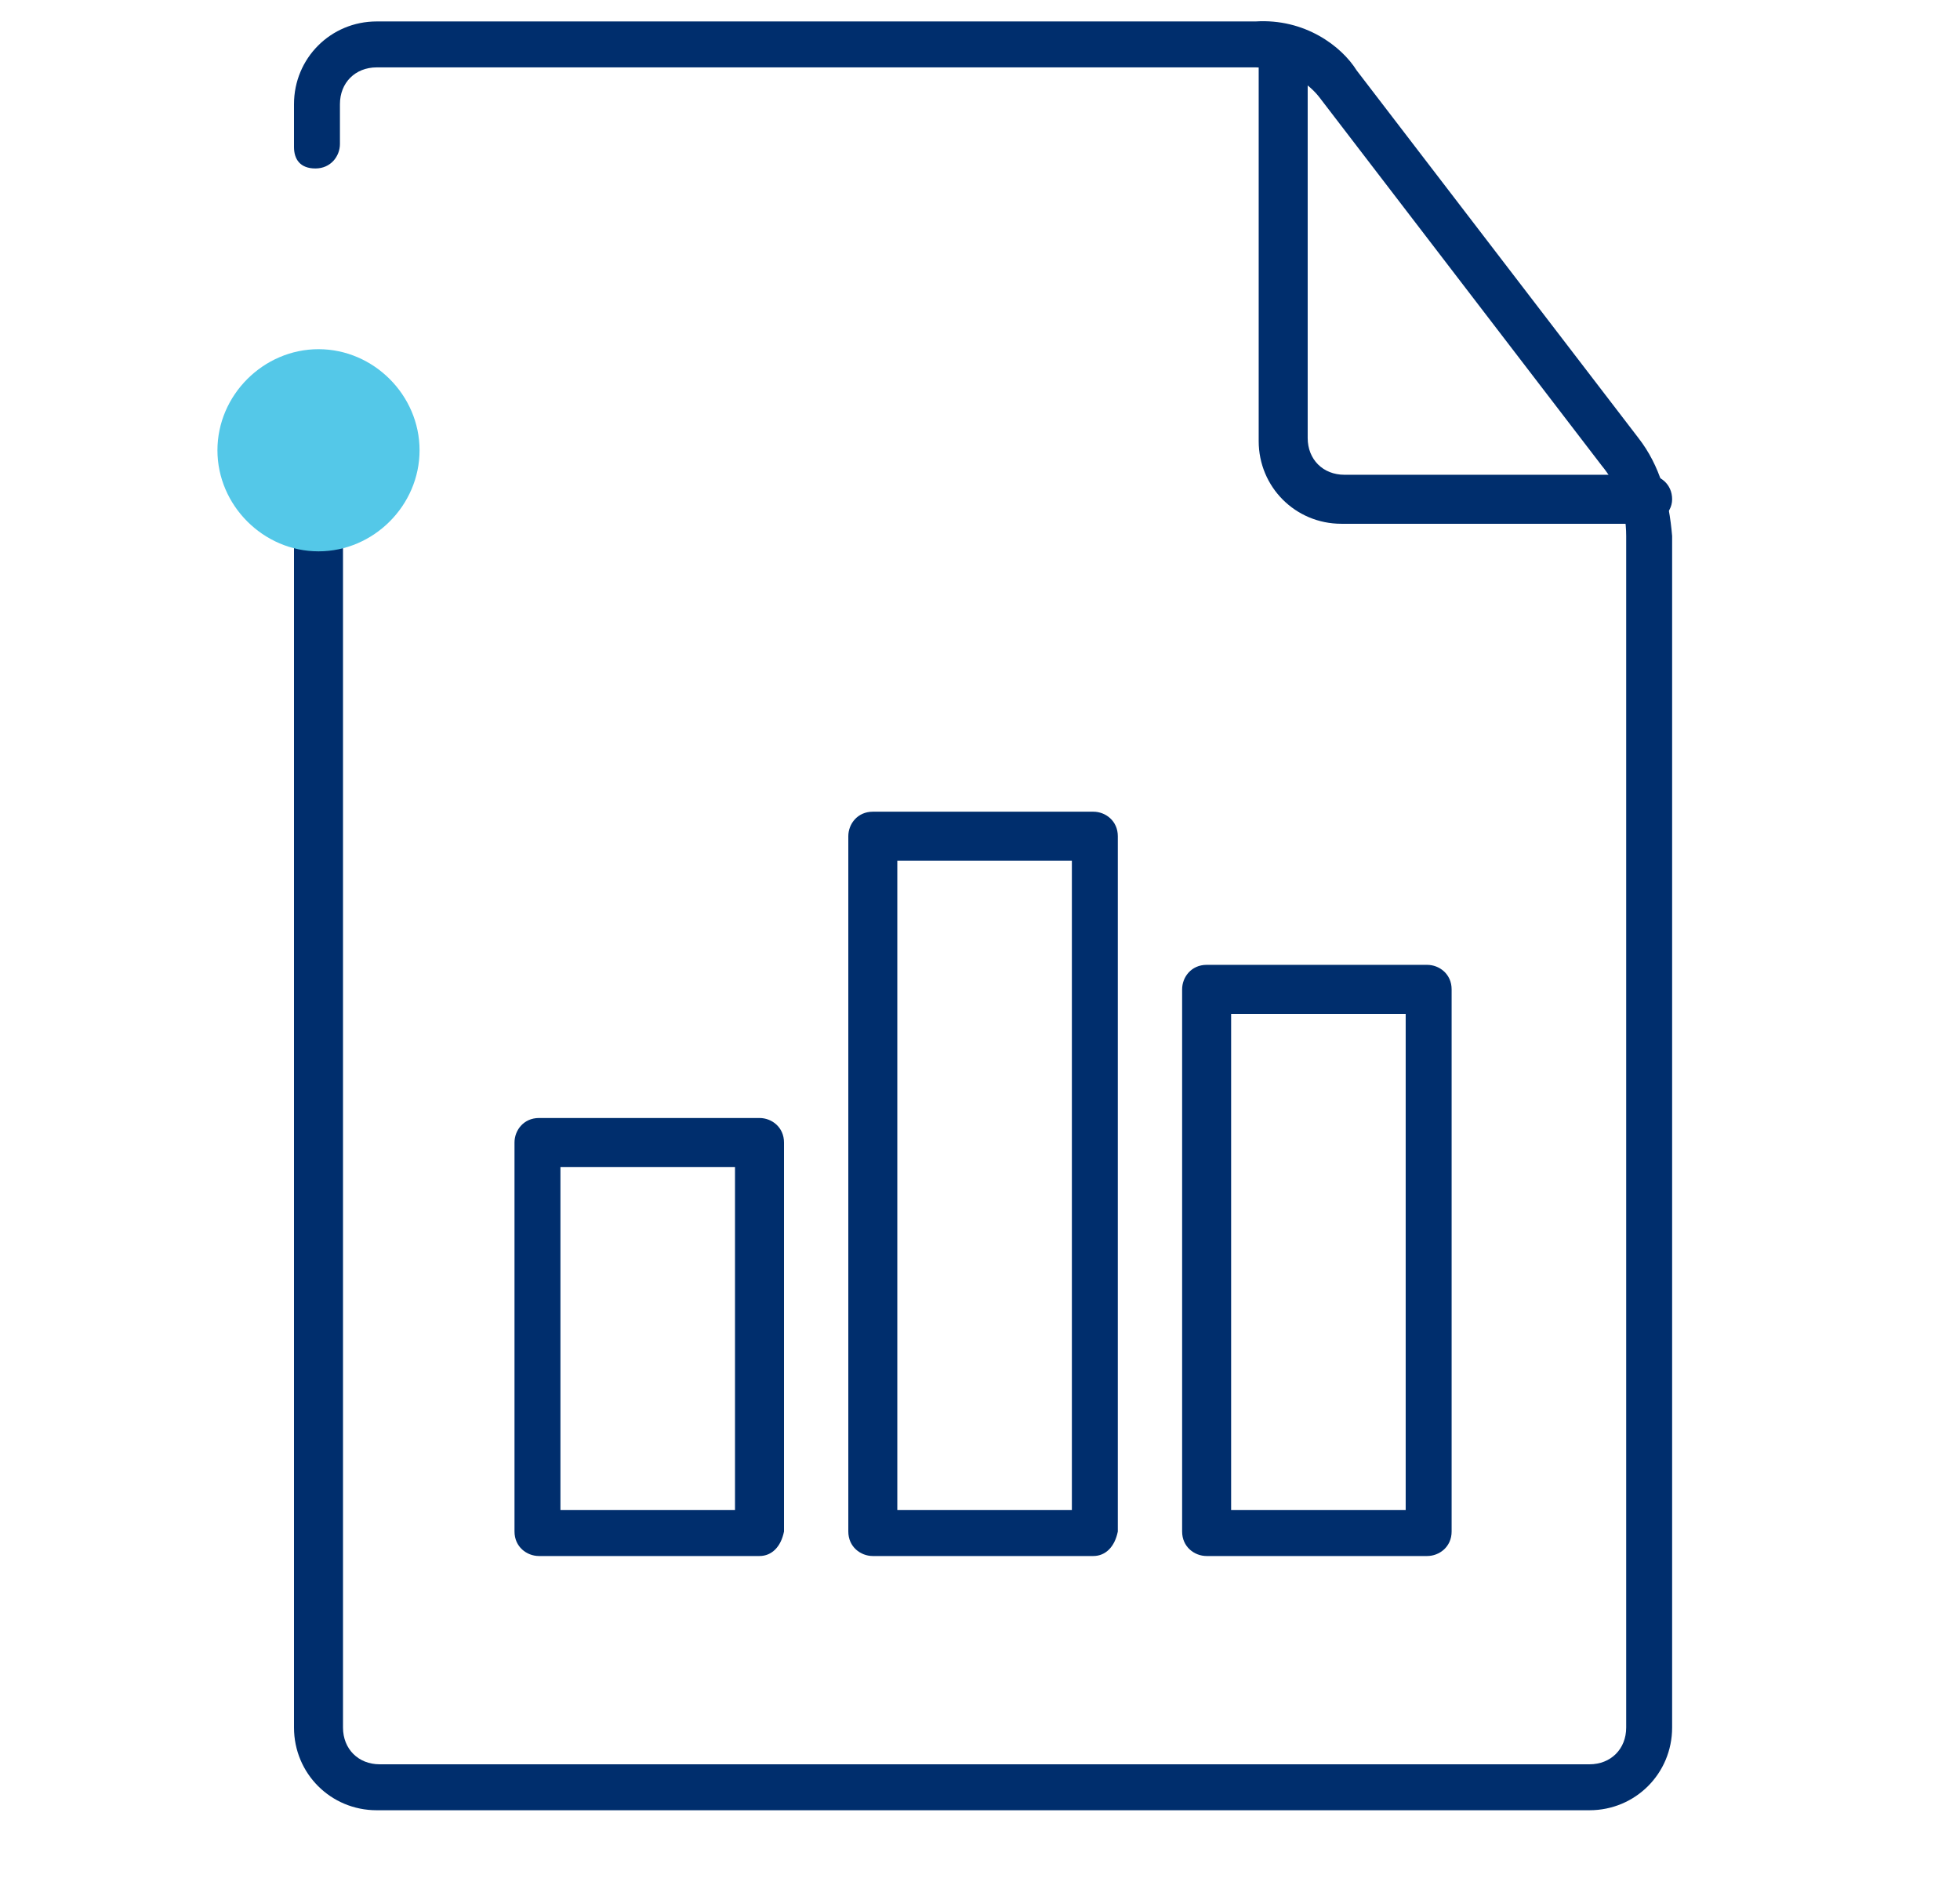
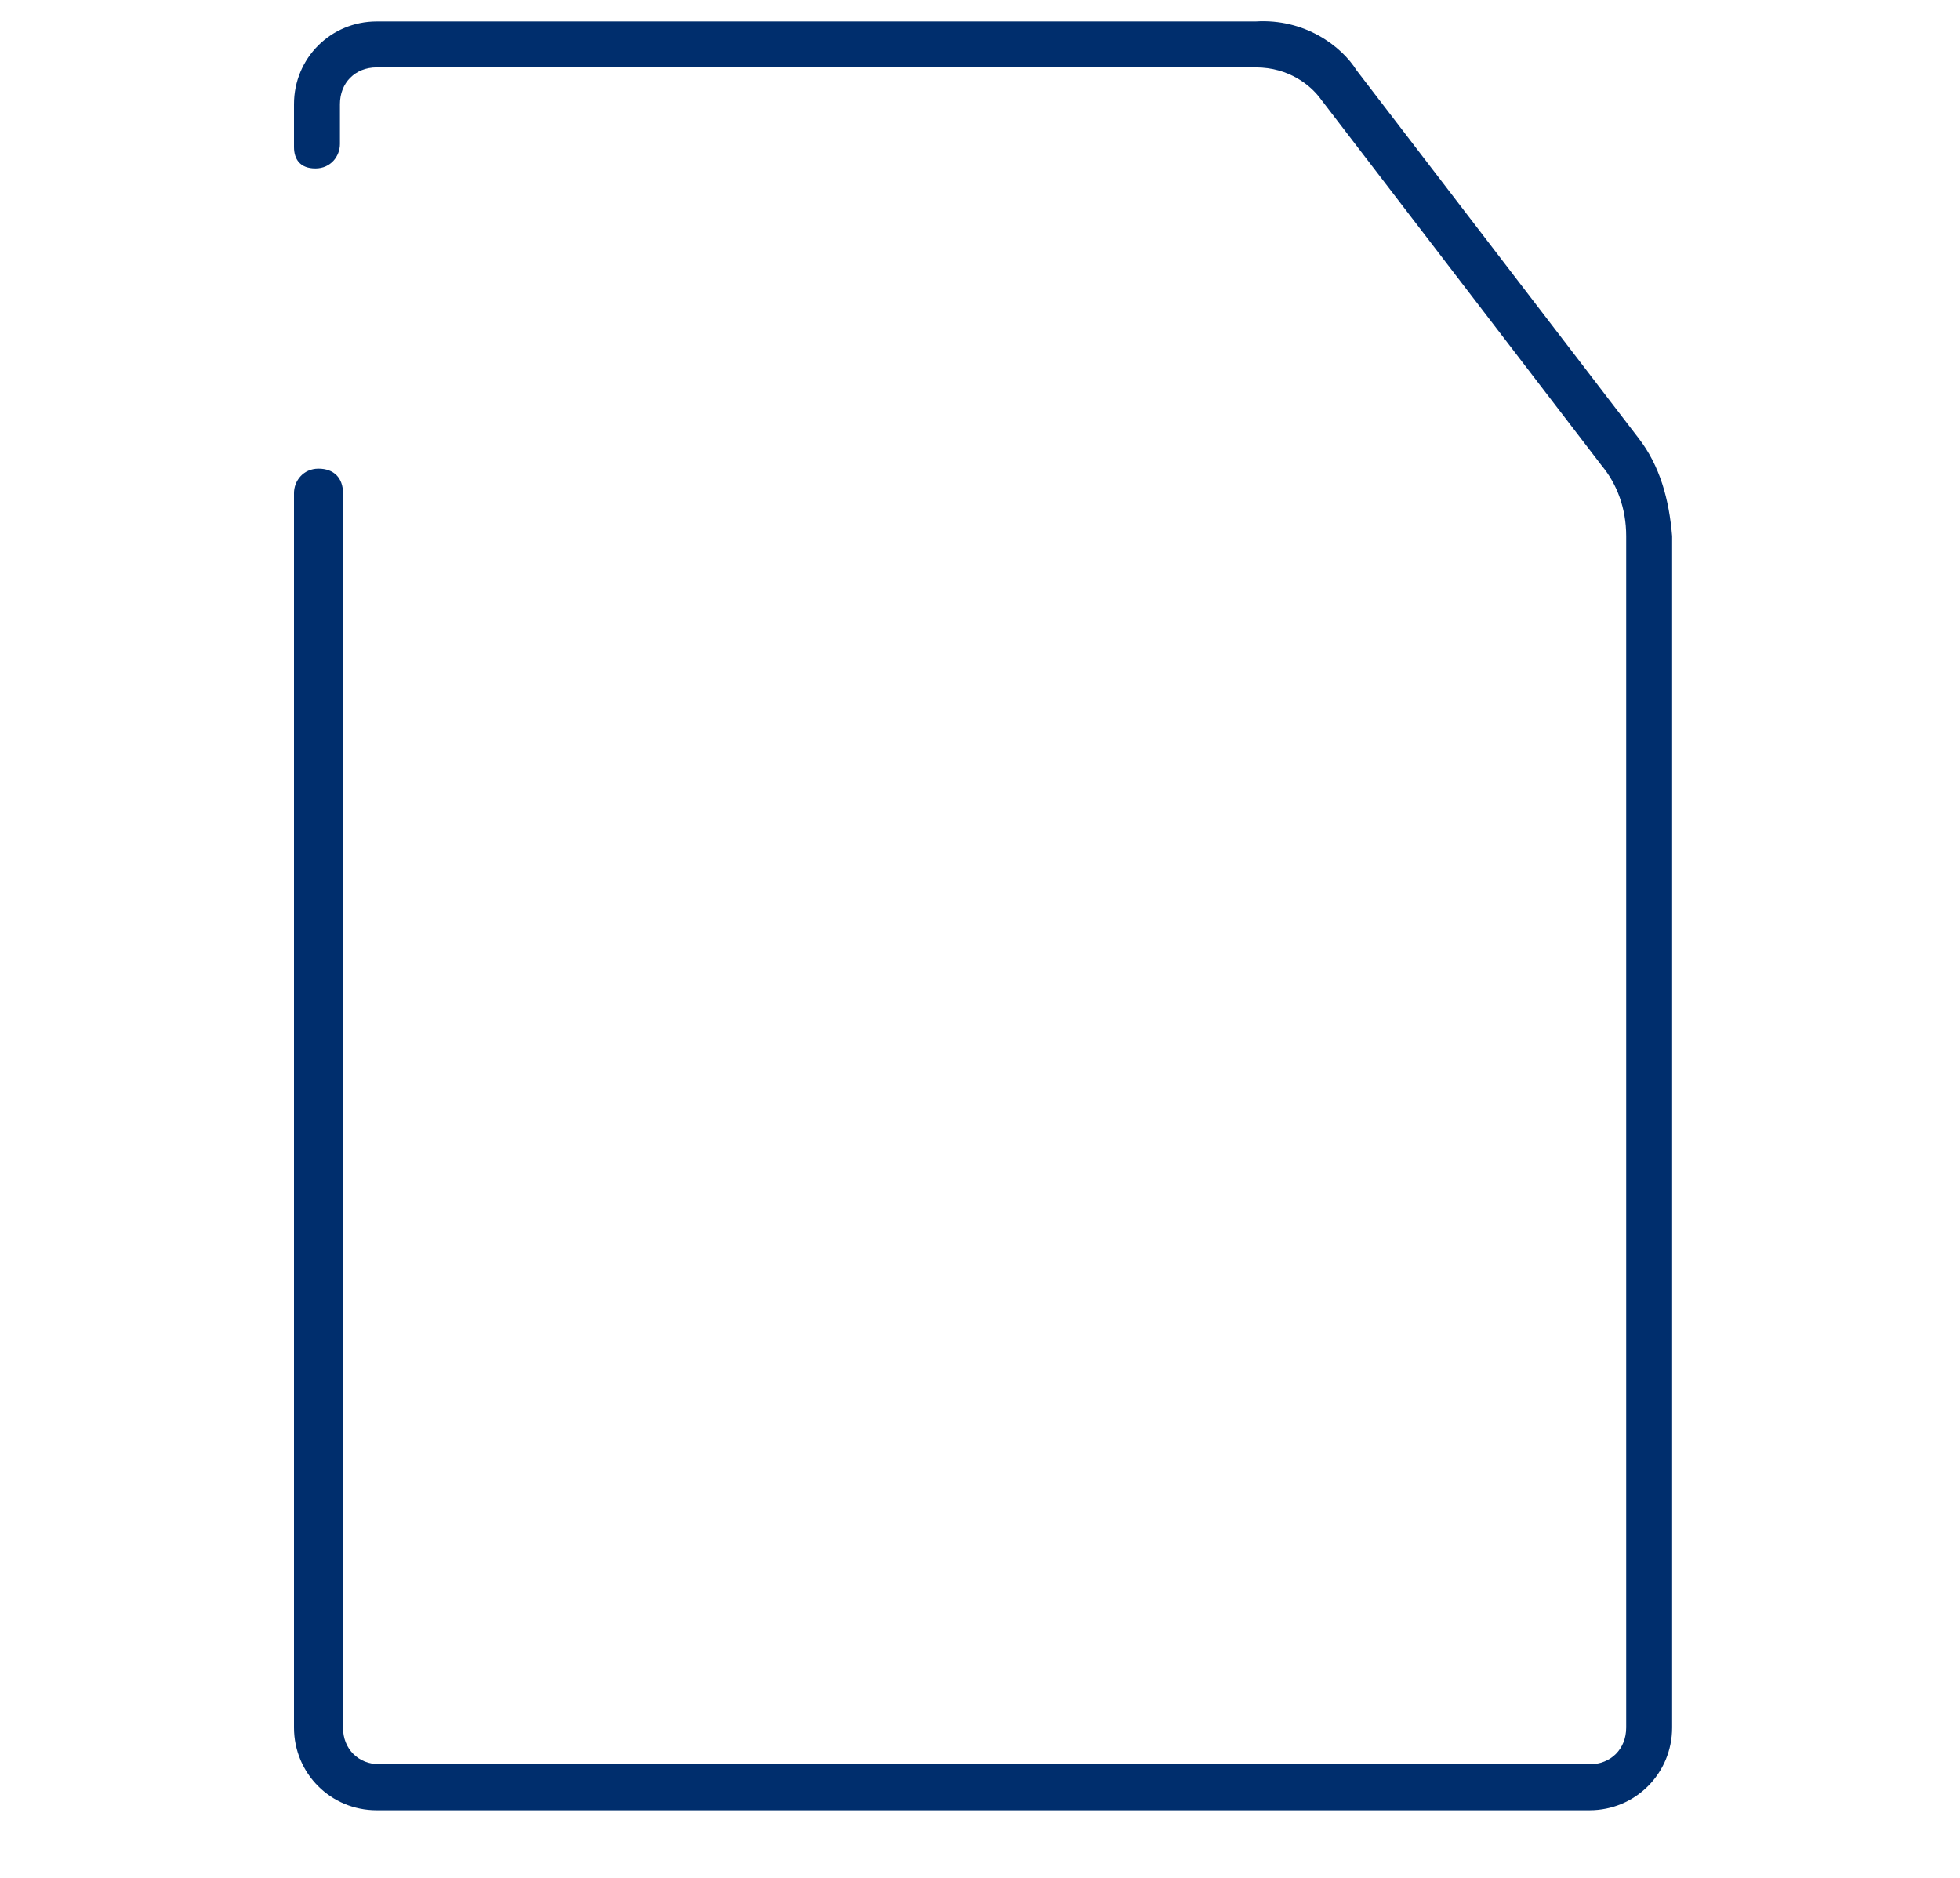
<svg xmlns="http://www.w3.org/2000/svg" version="1.1" id="Layer_1" x="0px" y="0px" viewBox="0 0 64 61.3" style="enable-background:new 0 0 64 61.3;" xml:space="preserve">
  <style type="text/css">
	.st0{fill:#002E6D;}
	.st1{fill:#54C8E8;}
</style>
  <path class="st0" d="M51.9,59.1H12.3c-1.5,0-2.7-1.2-2.7-2.7V16.1c0-0.4,0.3-0.8,0.8-0.8s0.8,0.3,0.8,0.8v40.3  c0,0.7,0.5,1.2,1.2,1.2h39.5c0.7,0,1.2-0.5,1.2-1.2V17.5c0-0.9-0.3-1.7-0.8-2.3l-9.2-12c-0.3-0.4-1-1-2.1-1l-28.7,0  c-0.7,0-1.2,0.5-1.2,1.2v1.3c0,0.4-0.3,0.8-0.8,0.8S9.6,5.2,9.6,4.8V3.4c0-1.5,1.2-2.7,2.7-2.7H41c1.6-0.1,2.8,0.8,3.3,1.6l9.2,12  c0.7,0.9,1,2,1.1,3.2v38.9C54.6,57.9,53.4,59.1,51.9,59.1z" />
-   <path class="st0" d="M53.7,17.1h-9.9c-1.5,0-2.7-1.2-2.7-2.7V1.5c0-0.4,0.3-0.7,0.8-0.7s0.8,0.3,0.8,0.7v12.8c0,0.7,0.5,1.2,1.2,1.2  h9.9c0.4,0,0.8,0.3,0.8,0.8S54.1,17.1,53.7,17.1z" />
  <g>
-     <path class="st0" d="M35.7,50.8h-7.2c-0.4,0-0.8-0.3-0.8-0.8V27.3c0-0.4,0.3-0.8,0.8-0.8h7.2c0.4,0,0.8,0.3,0.8,0.8v22.7   C36.4,50.5,36.1,50.8,35.7,50.8z M29.3,49.3h5.7V28.1h-5.7V49.3z" />
    <g>
-       <path class="st0" d="M24.8,50.8h-7.2c-0.4,0-0.8-0.3-0.8-0.8V37.3c0-0.4,0.3-0.8,0.8-0.8h7.2c0.4,0,0.8,0.3,0.8,0.8v12.7    C25.5,50.5,25.2,50.8,24.8,50.8z M18.3,49.3H24V38.1h-5.7V49.3z" />
-       <path class="st0" d="M46.6,50.8h-7.2c-0.4,0-0.8-0.3-0.8-0.8V32.3c0-0.4,0.3-0.8,0.8-0.8h7.2c0.4,0,0.8,0.3,0.8,0.8v17.7    C47.4,50.5,47,50.8,46.6,50.8z M40.2,49.3h5.7V33.1h-5.7V49.3z" />
-     </g>
+       </g>
  </g>
  <g>
-     <path class="st1" d="M13.7,14.7c0,1.8-1.5,3.3-3.3,3.3c-1.8,0-3.3-1.5-3.3-3.3c0-1.8,1.5-3.3,3.3-3.3   C12.2,11.4,13.7,12.9,13.7,14.7" />
-   </g>
+     </g>
</svg>